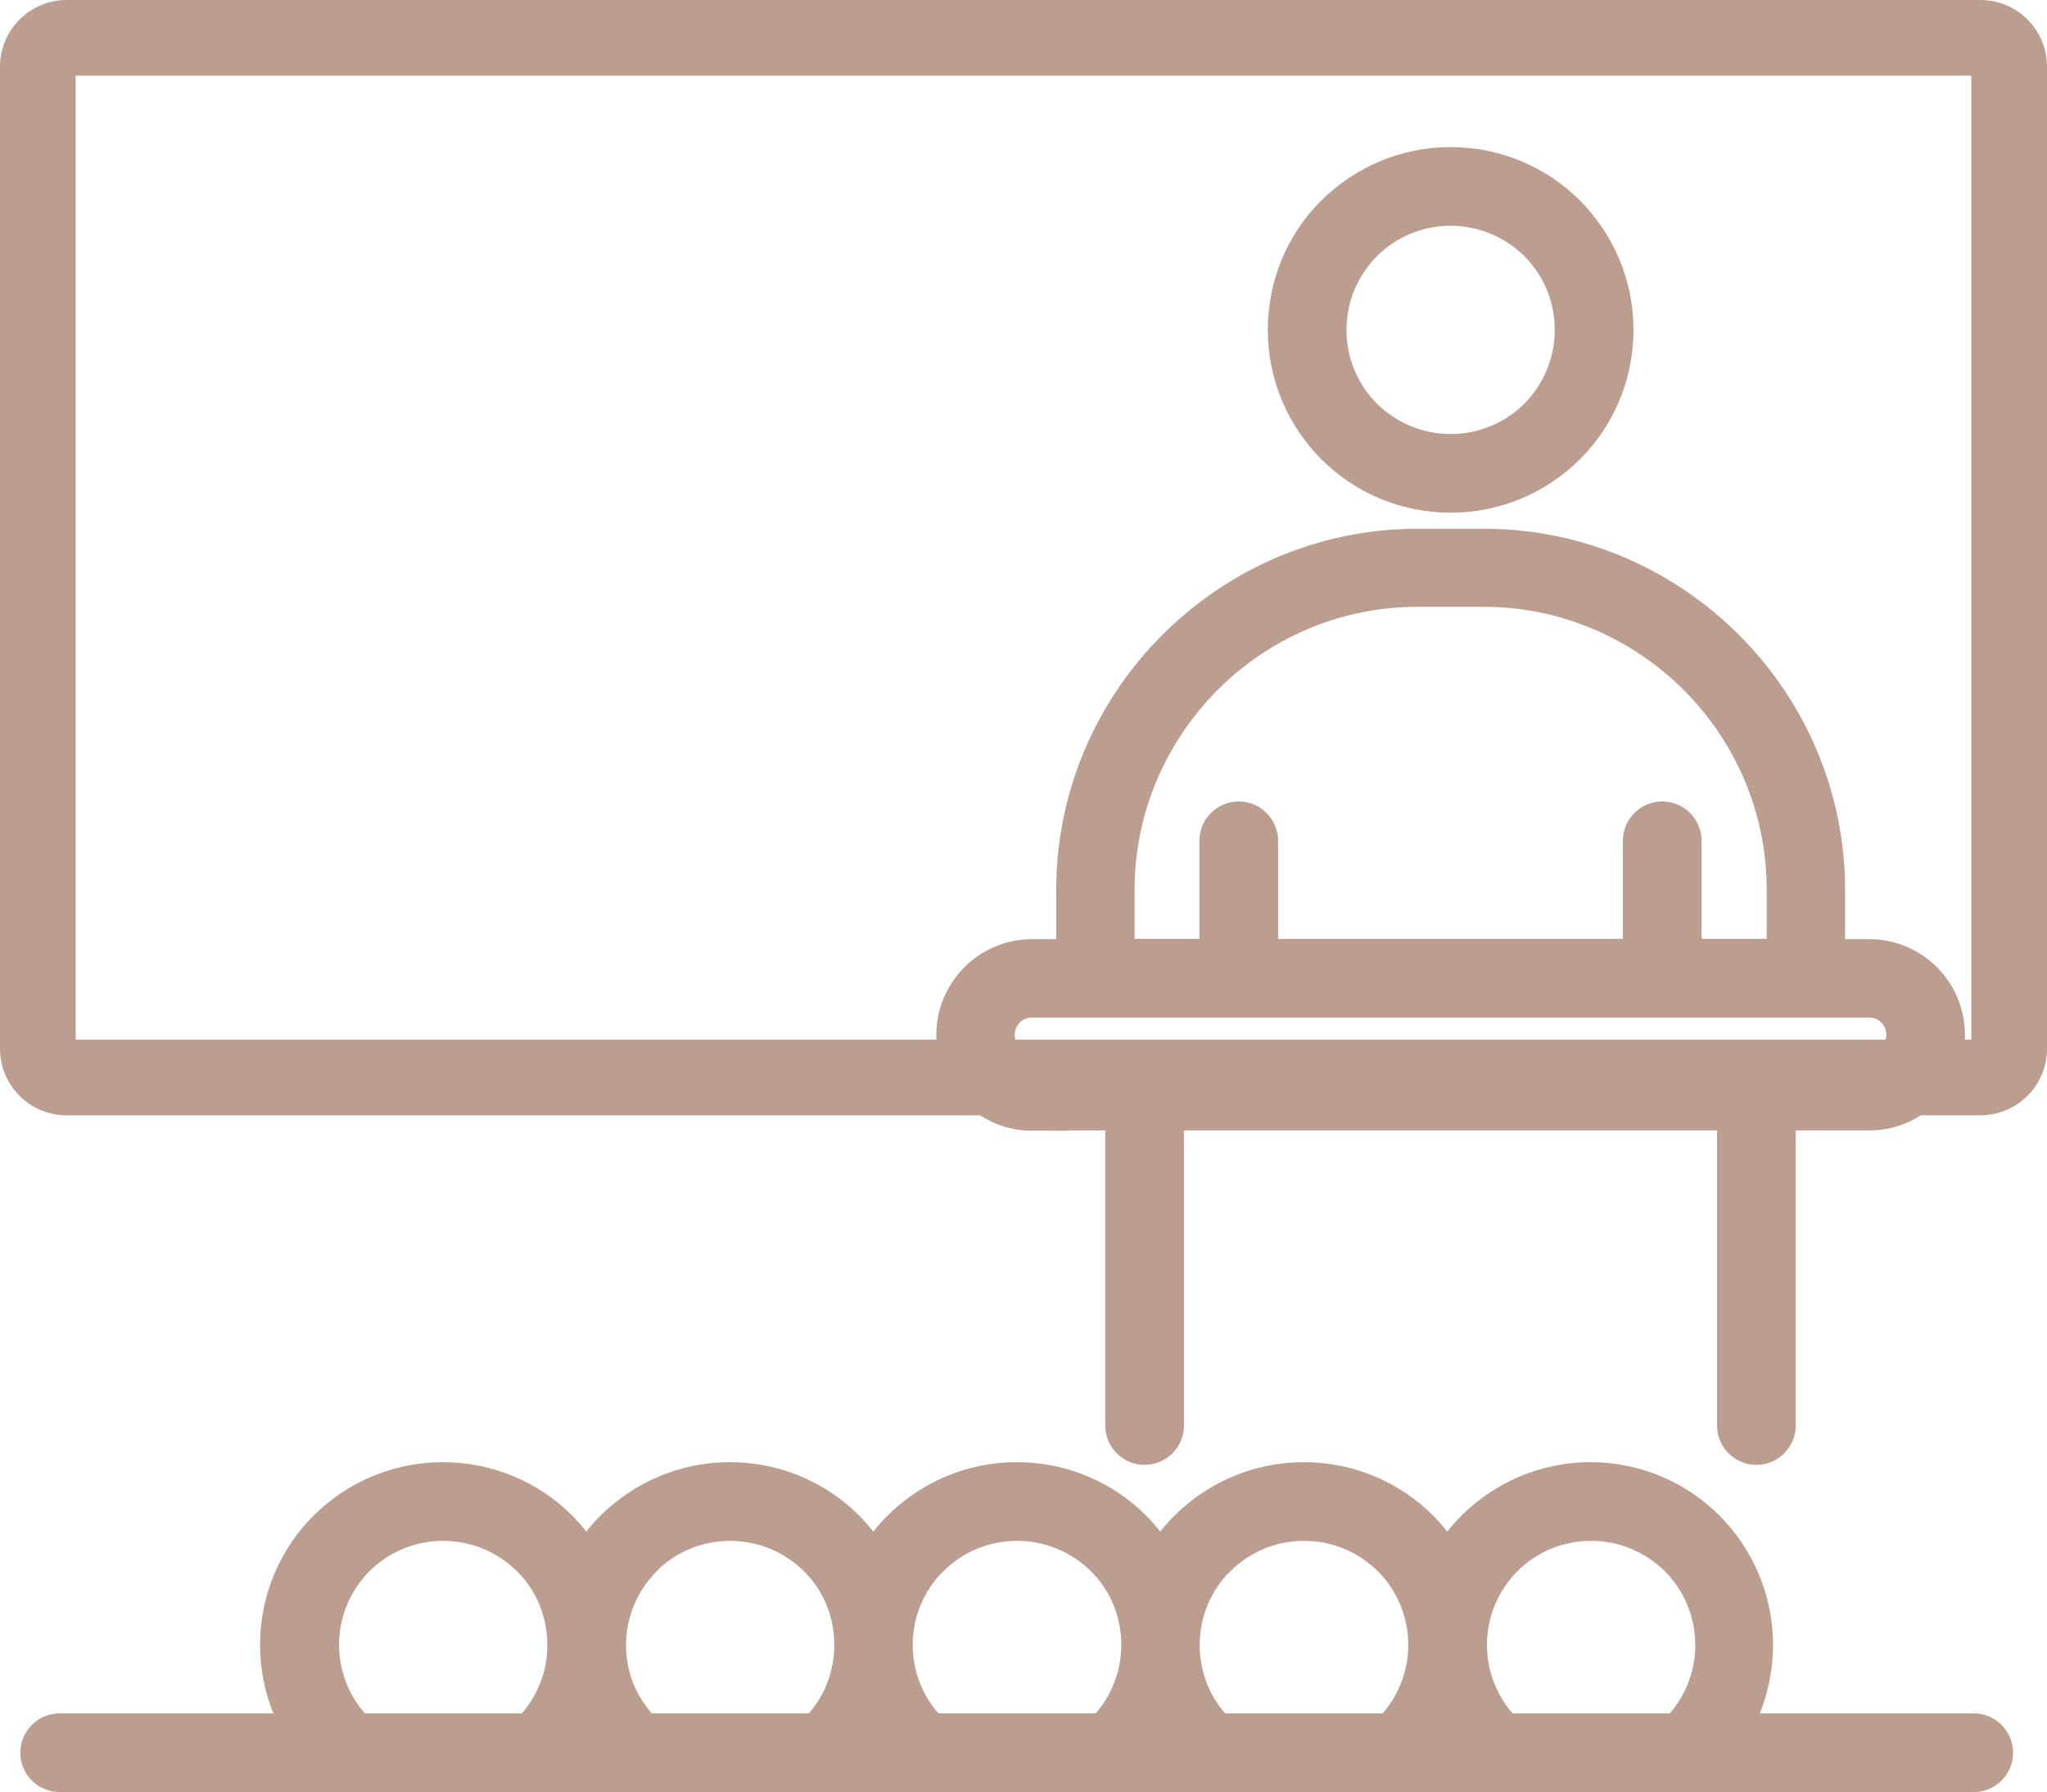
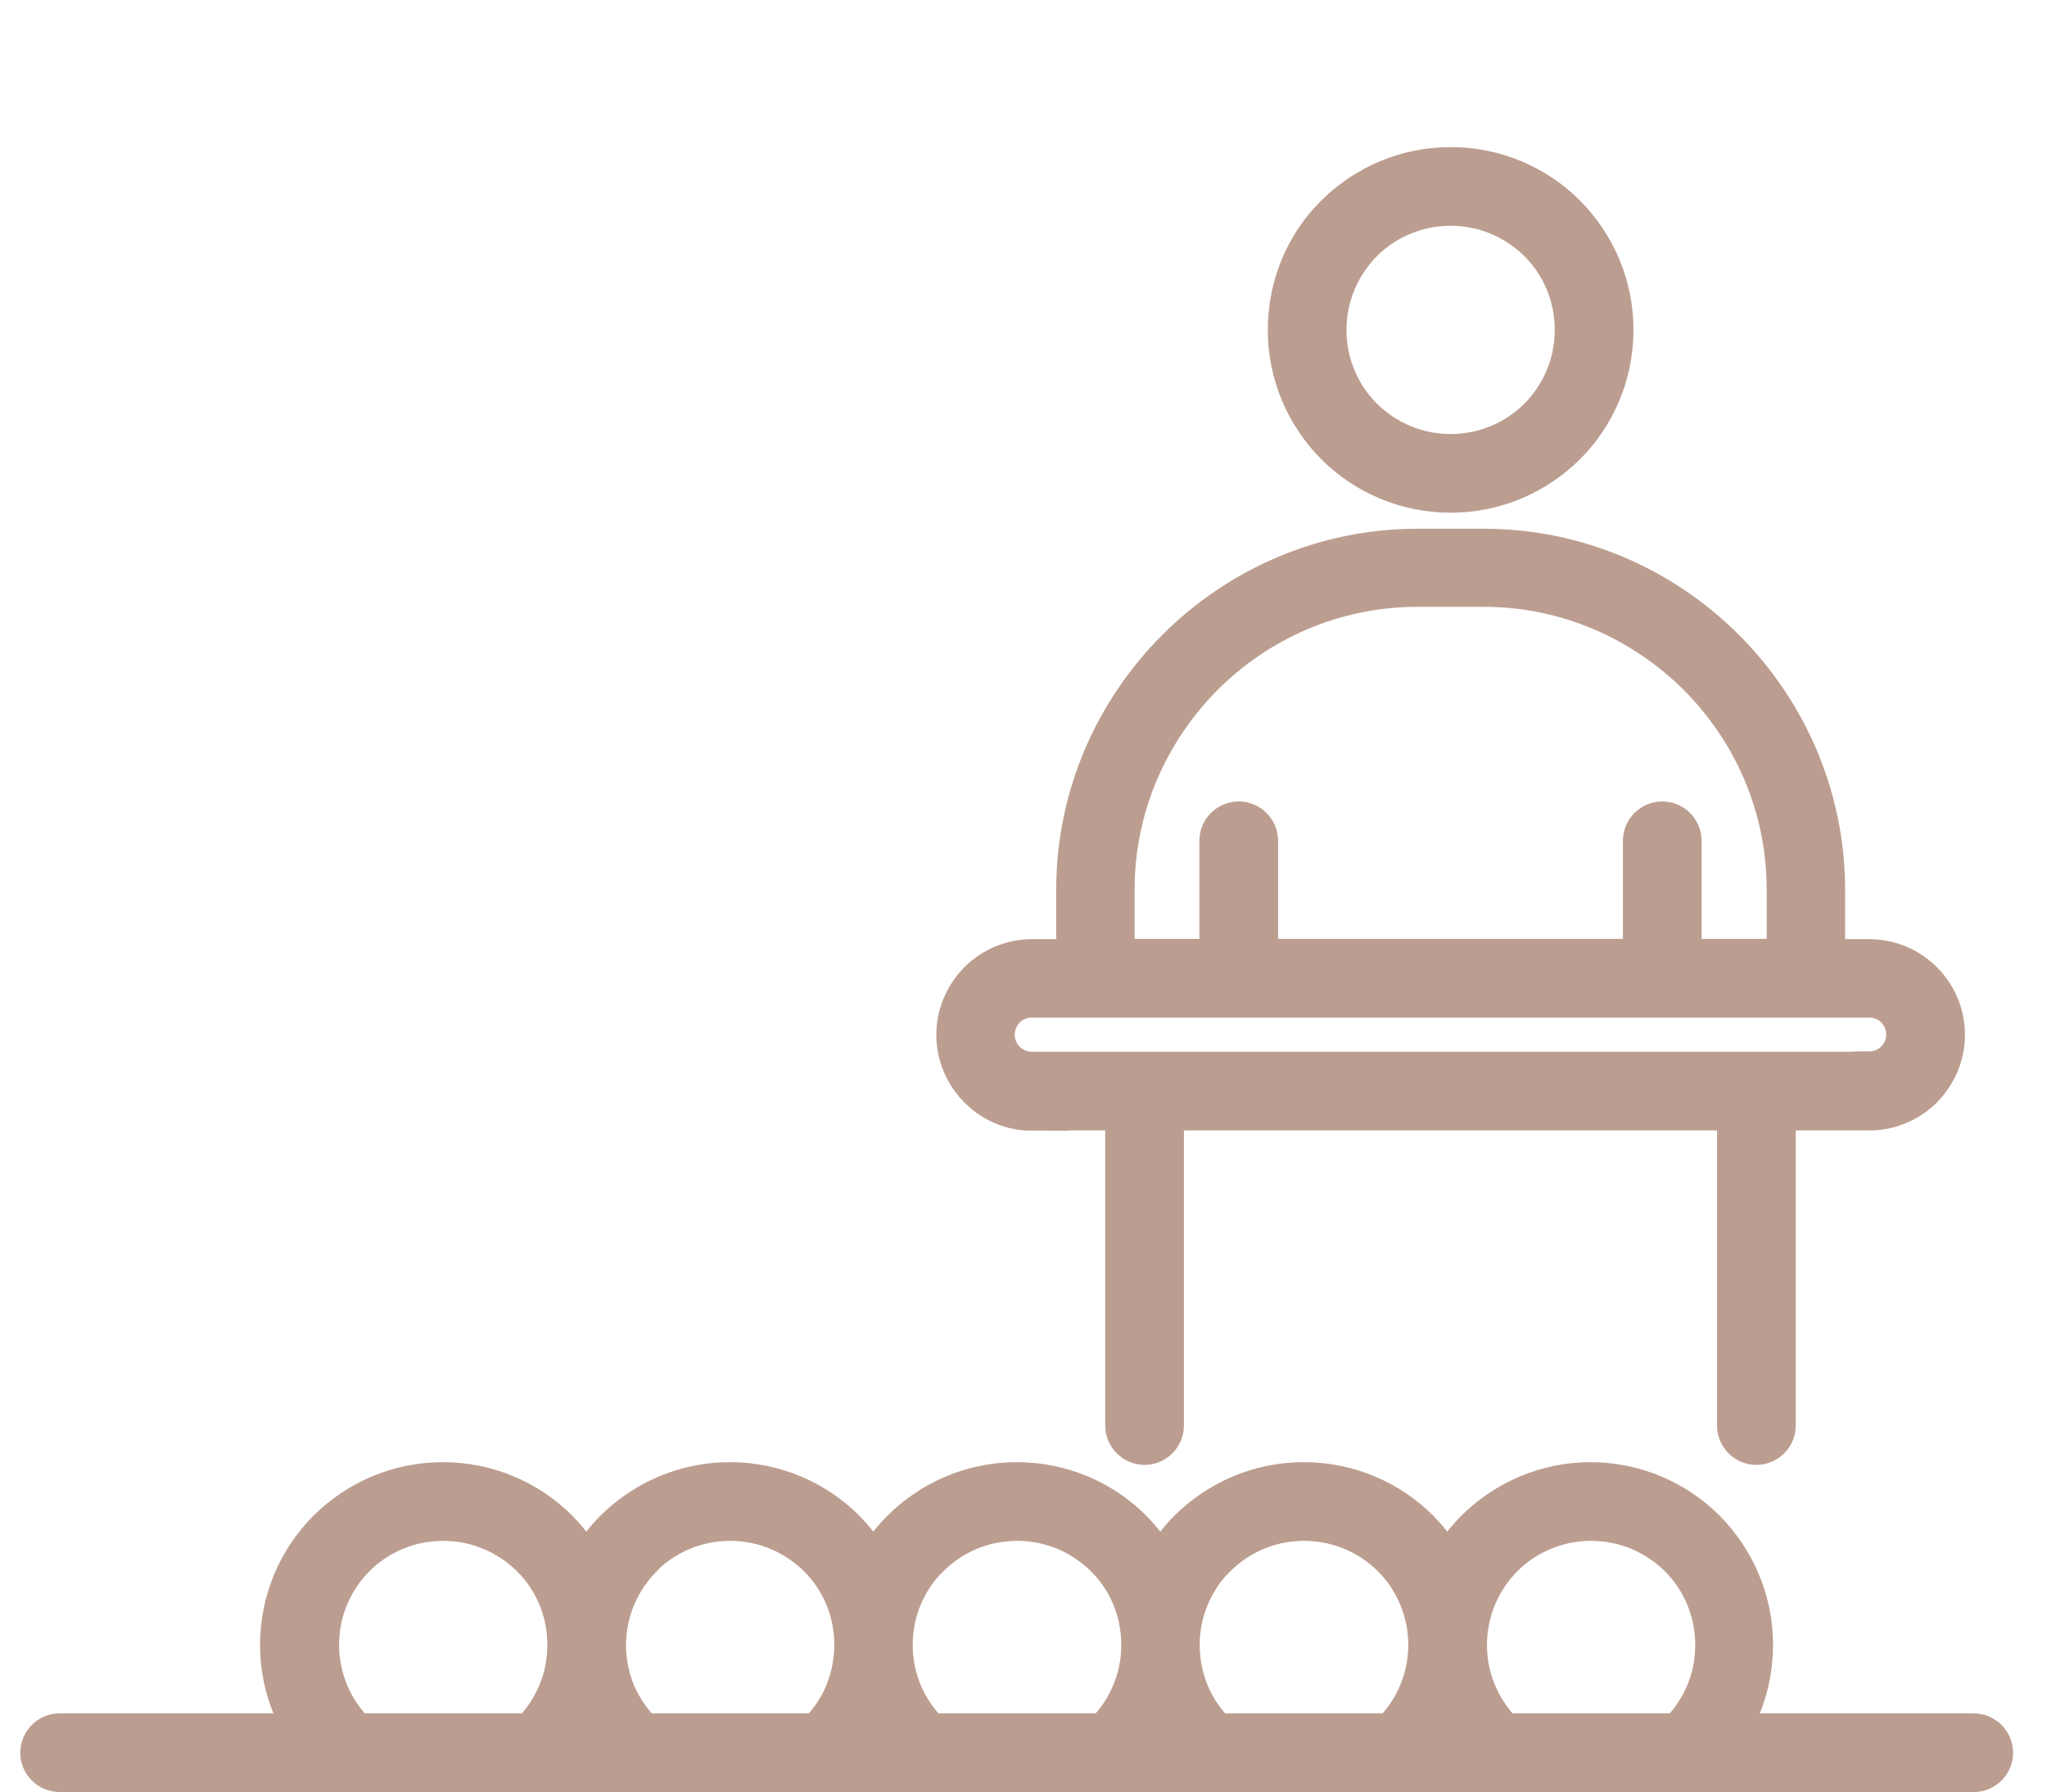
<svg xmlns="http://www.w3.org/2000/svg" id="_レイヤー_2" width="67.62" height="59.21" viewBox="0 0 67.62 59.21">
  <defs>
    <style>.cls-1,.cls-2{fill:#bc9e90;}.cls-2{fill-rule:evenodd;stroke:#bc9e90;stroke-miterlimit:10;}</style>
  </defs>
  <g id="Layer_1">
    <path class="cls-2" d="m52.55,48.81c-1.53,0-2.91.62-3.92,1.62-.31.31-.59.67-.82,1.05-.23-.38-.51-.73-.82-1.05-1-1-2.39-1.62-3.92-1.62s-2.91.62-3.92,1.62c-.31.31-.59.67-.82,1.05-.23-.38-.51-.73-.82-1.05-1-1-2.39-1.62-3.92-1.62s-2.91.62-3.92,1.62c-.31.31-.59.67-.82,1.05-.23-.38-.51-.73-.82-1.05-1-1-2.39-1.62-3.92-1.62s-2.91.62-3.92,1.62c-.31.31-.59.67-.82,1.05-.23-.38-.51-.73-.82-1.05-1-1-2.39-1.62-3.92-1.62s-2.91.62-3.92,1.62c-1,1-1.62,2.39-1.62,3.92,0,.77.16,1.51.45,2.18.09.2.18.4.29.58H1.97c-.44,0-.8.36-.8.8s.36.8.8.8h63.23c.44,0,.8-.36.8-.8s-.36-.8-.8-.8h-7.86c.09-.16.18-.33.25-.5.31-.69.48-1.46.48-2.26,0-1.53-.62-2.91-1.62-3.92-1-1-2.39-1.62-3.92-1.62h0Zm9.2-13.56h-27.67c-.29,0-.56-.12-.75-.31h0c-.19-.19-.31-.46-.31-.75s.12-.56.31-.76h0c.19-.19.46-.31.75-.31h27.67c.29,0,.56.12.75.31h0c.19.19.31.46.31.75s-.12.56-.31.75h0c-.19.19-.46.31-.75.31h0Zm-27.67,1.6h2.93v10.25c0,.44.36.8.8.8s.8-.36.8-.8v-10.25h18.61v10.25c0,.44.36.8.8.8s.8-.36.8-.8v-10.25h2.93c.73,0,1.4-.3,1.88-.78h0c.48-.49.78-1.15.78-1.88s-.3-1.4-.78-1.88h0c-.48-.48-1.15-.78-1.88-.78h-1.3v-2.13c0-3.14-1.29-6-3.36-8.07-2.07-2.07-4.93-3.36-8.07-3.36h-2.2c-3.14,0-6,1.29-8.07,3.36-2.07,2.07-3.36,4.93-3.36,8.07v2.13h-1.3c-.73,0-1.4.3-1.88.78h0c-.48.49-.78,1.15-.78,1.88s.3,1.4.78,1.88h0c.48.49,1.15.79,1.88.79h0Zm24.77-5.33h-3.14v-3.74c0-.44-.36-.8-.8-.8s-.8.36-.8.8v3.74h-12.39v-3.74c0-.44-.36-.8-.8-.8s-.8.36-.8.8v3.74h-3.14v-2.13c0-2.7,1.11-5.16,2.89-6.95,1.78-1.78,4.24-2.89,6.95-2.89h2.2c2.7,0,5.16,1.11,6.95,2.89,1.78,1.78,2.89,4.24,2.89,6.95v2.13h0Zm-10.93-26.16c-1.53,0-2.91.62-3.92,1.62s-1.62,2.39-1.62,3.92.62,2.91,1.62,3.92c1,1,2.39,1.62,3.92,1.62s2.91-.62,3.92-1.62c1-1,1.62-2.39,1.62-3.92s-.62-2.91-1.62-3.92c-1-1-2.39-1.62-3.92-1.62h0Zm-2.79,2.75c.71-.71,1.7-1.15,2.79-1.15s2.07.44,2.79,1.15c.71.71,1.15,1.7,1.15,2.79s-.44,2.07-1.15,2.79c-.71.71-1.7,1.15-2.79,1.15s-2.07-.44-2.79-1.15c-.71-.71-1.15-1.7-1.15-2.79s.44-2.07,1.15-2.79h0ZM14.64,50.41c1.09,0,2.07.44,2.79,1.15s1.15,1.7,1.15,2.79c0,.56-.11,1.08-.32,1.56-.19.45-.47.86-.8,1.2h-5.63c-.34-.35-.62-.76-.81-1.21-.2-.47-.32-1-.32-1.55,0-1.09.44-2.07,1.15-2.79.71-.71,1.7-1.15,2.79-1.15h0Zm6.69,1.15c.71-.71,1.7-1.15,2.79-1.15s2.07.44,2.79,1.15,1.15,1.7,1.15,2.79c0,.56-.12,1.09-.32,1.57-.19.44-.47.85-.8,1.19h-5.63c-.34-.35-.61-.75-.81-1.19-.2-.47-.32-1-.32-1.56,0-1.09.44-2.07,1.15-2.79h0Zm9.48,0c.71-.71,1.7-1.15,2.79-1.15s2.07.44,2.79,1.15,1.15,1.7,1.15,2.79c0,.57-.12,1.1-.33,1.58h0c-.19.44-.46.84-.8,1.18h-5.63c-.33-.34-.61-.74-.8-1.18-.21-.48-.33-1.01-.33-1.58,0-1.09.44-2.07,1.15-2.79h0Zm9.48,0c.71-.71,1.7-1.15,2.79-1.15s2.07.44,2.79,1.15c.71.71,1.15,1.7,1.15,2.79,0,.57-.12,1.11-.34,1.6-.19.43-.46.83-.79,1.16h-5.64c-.33-.34-.6-.73-.79-1.17-.21-.48-.33-1.02-.33-1.59,0-1.09.44-2.07,1.15-2.79h0Zm9.48,0c.71-.71,1.7-1.15,2.79-1.15s2.07.44,2.79,1.15c.71.71,1.15,1.7,1.15,2.79,0,.58-.12,1.12-.34,1.61-.19.43-.46.82-.78,1.15h-5.63c-.33-.33-.6-.73-.79-1.16-.22-.48-.34-1.03-.34-1.6,0-1.09.44-2.07,1.15-2.79Z" />
-     <path class="cls-1" d="m65.12,2.5v31.85H2.5V2.5h62.62m.3-2.5H2.2C.99,0,0,.99,0,2.2v32.45c0,1.22.99,2.2,2.2,2.2h63.22c1.22,0,2.2-.99,2.2-2.2V2.2c0-1.22-.99-2.2-2.2-2.2h0Z" />
  </g>
</svg>